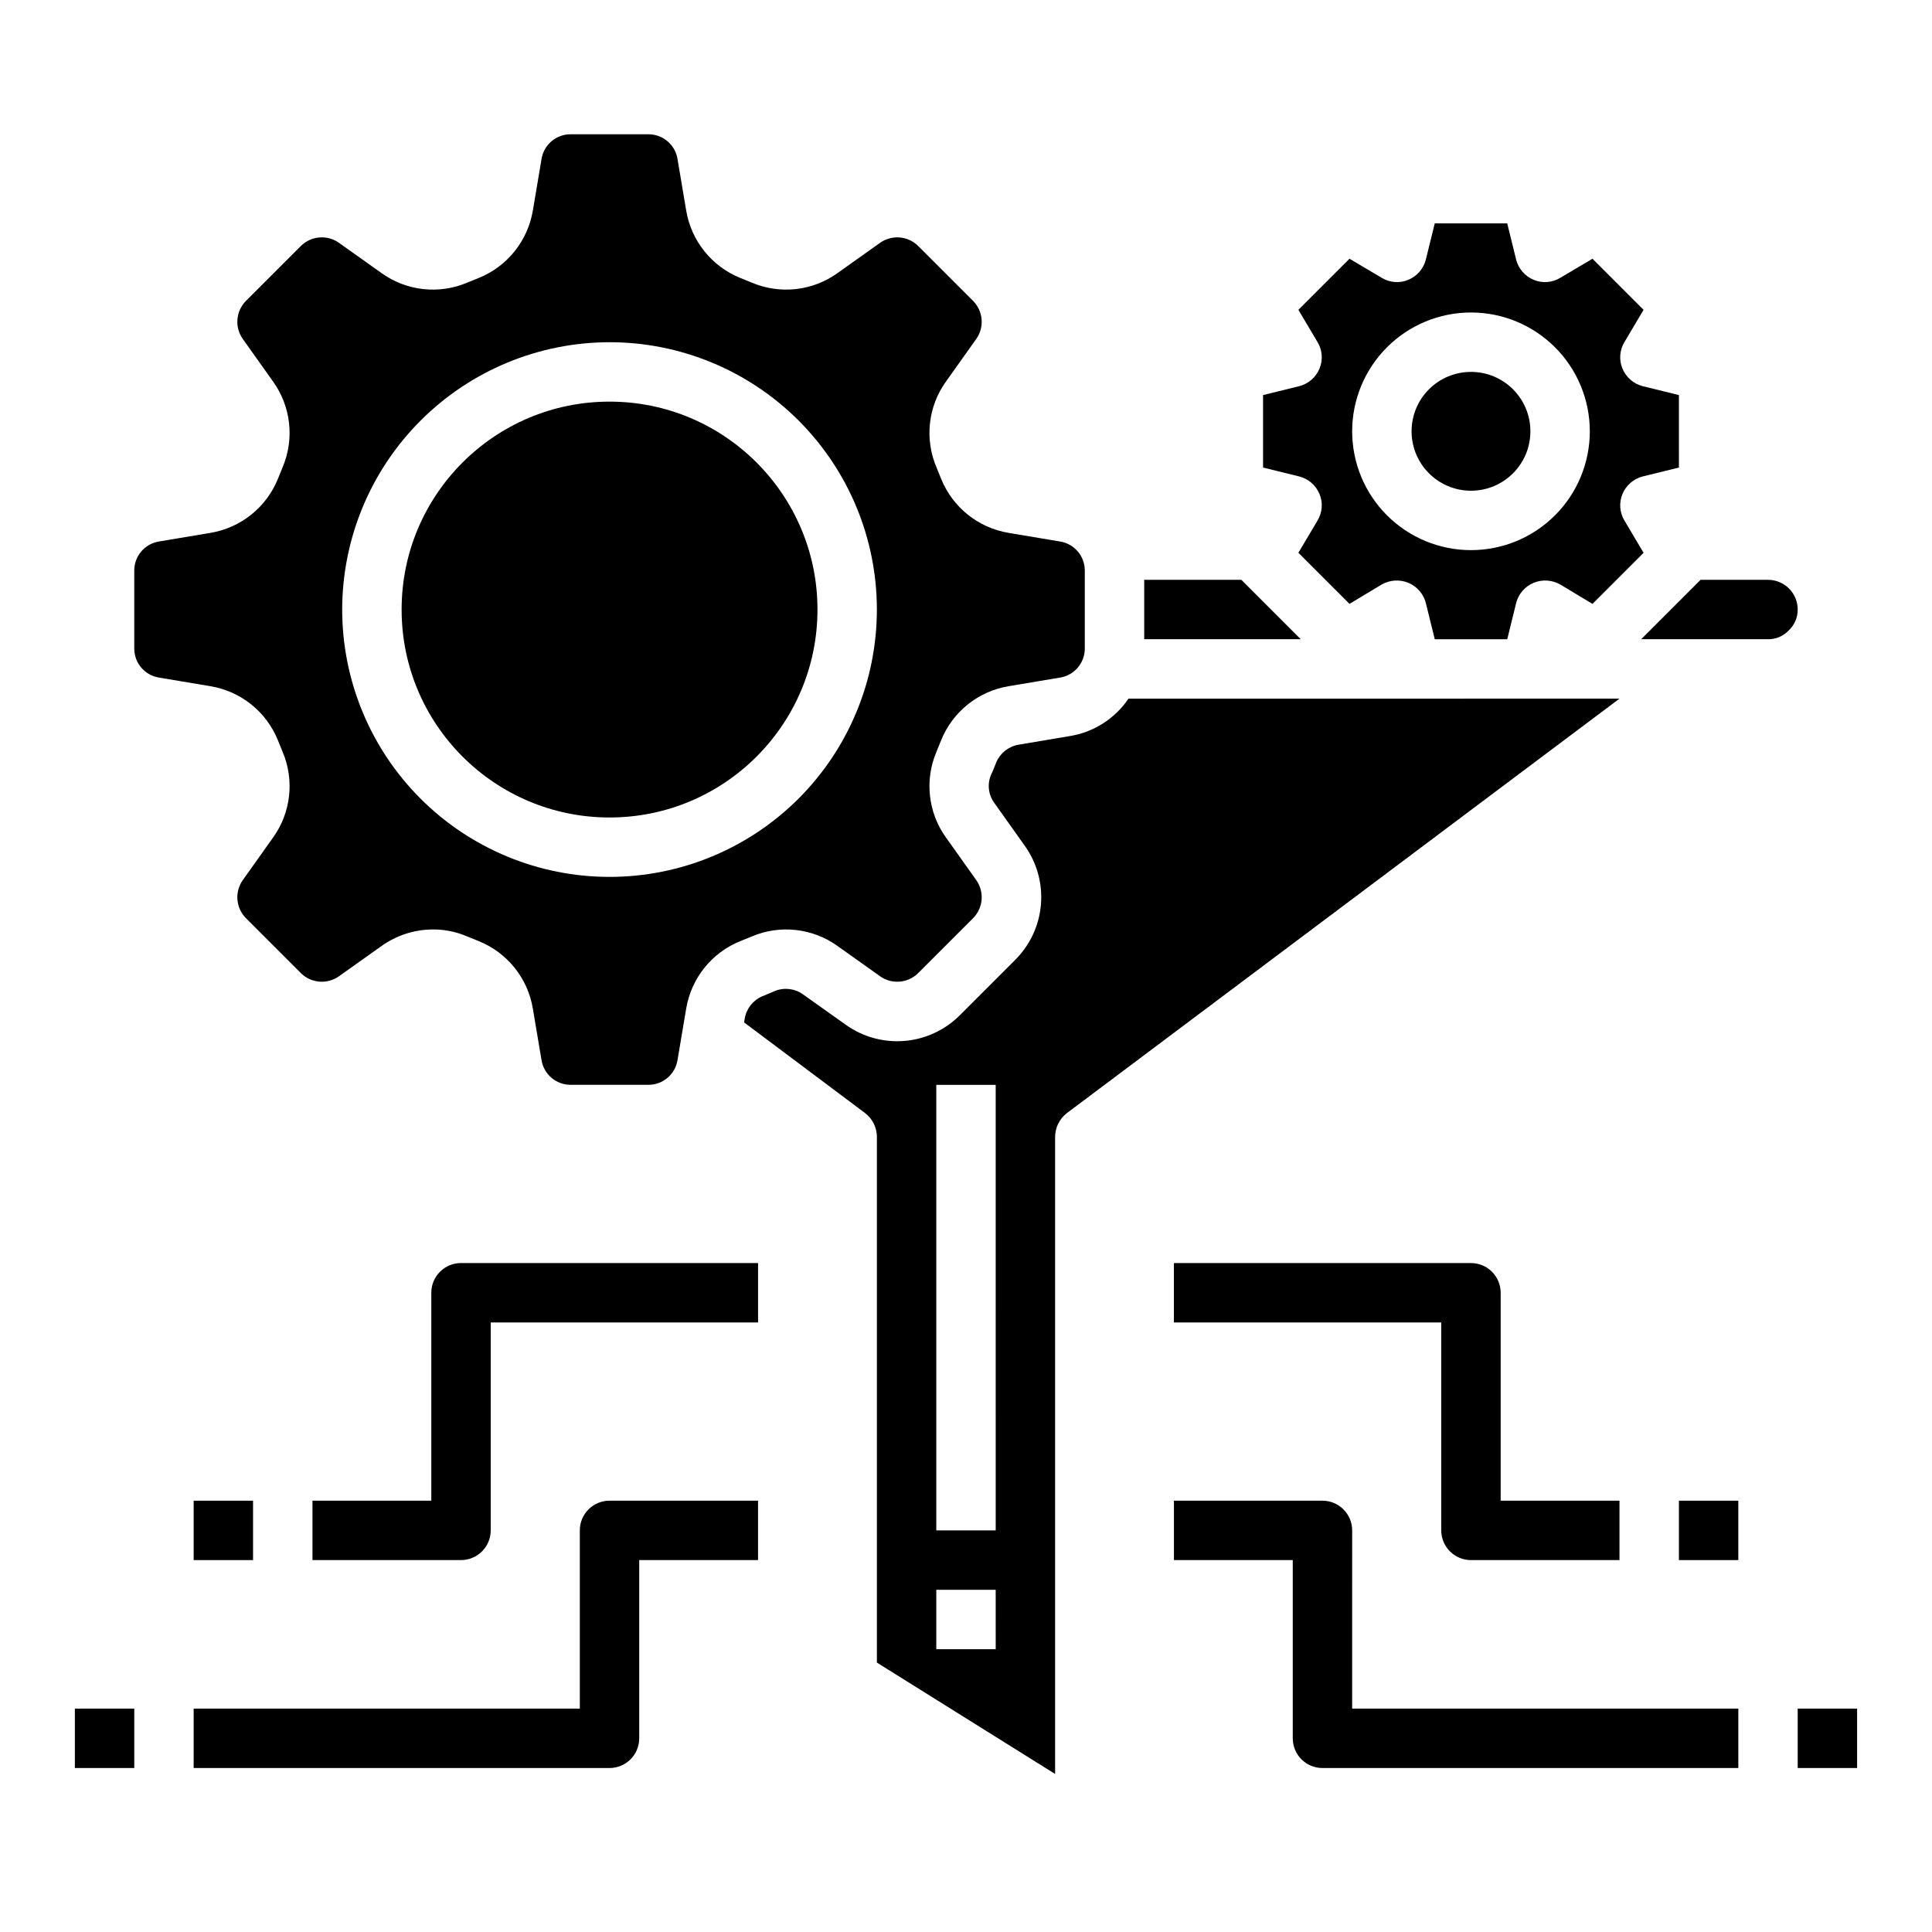
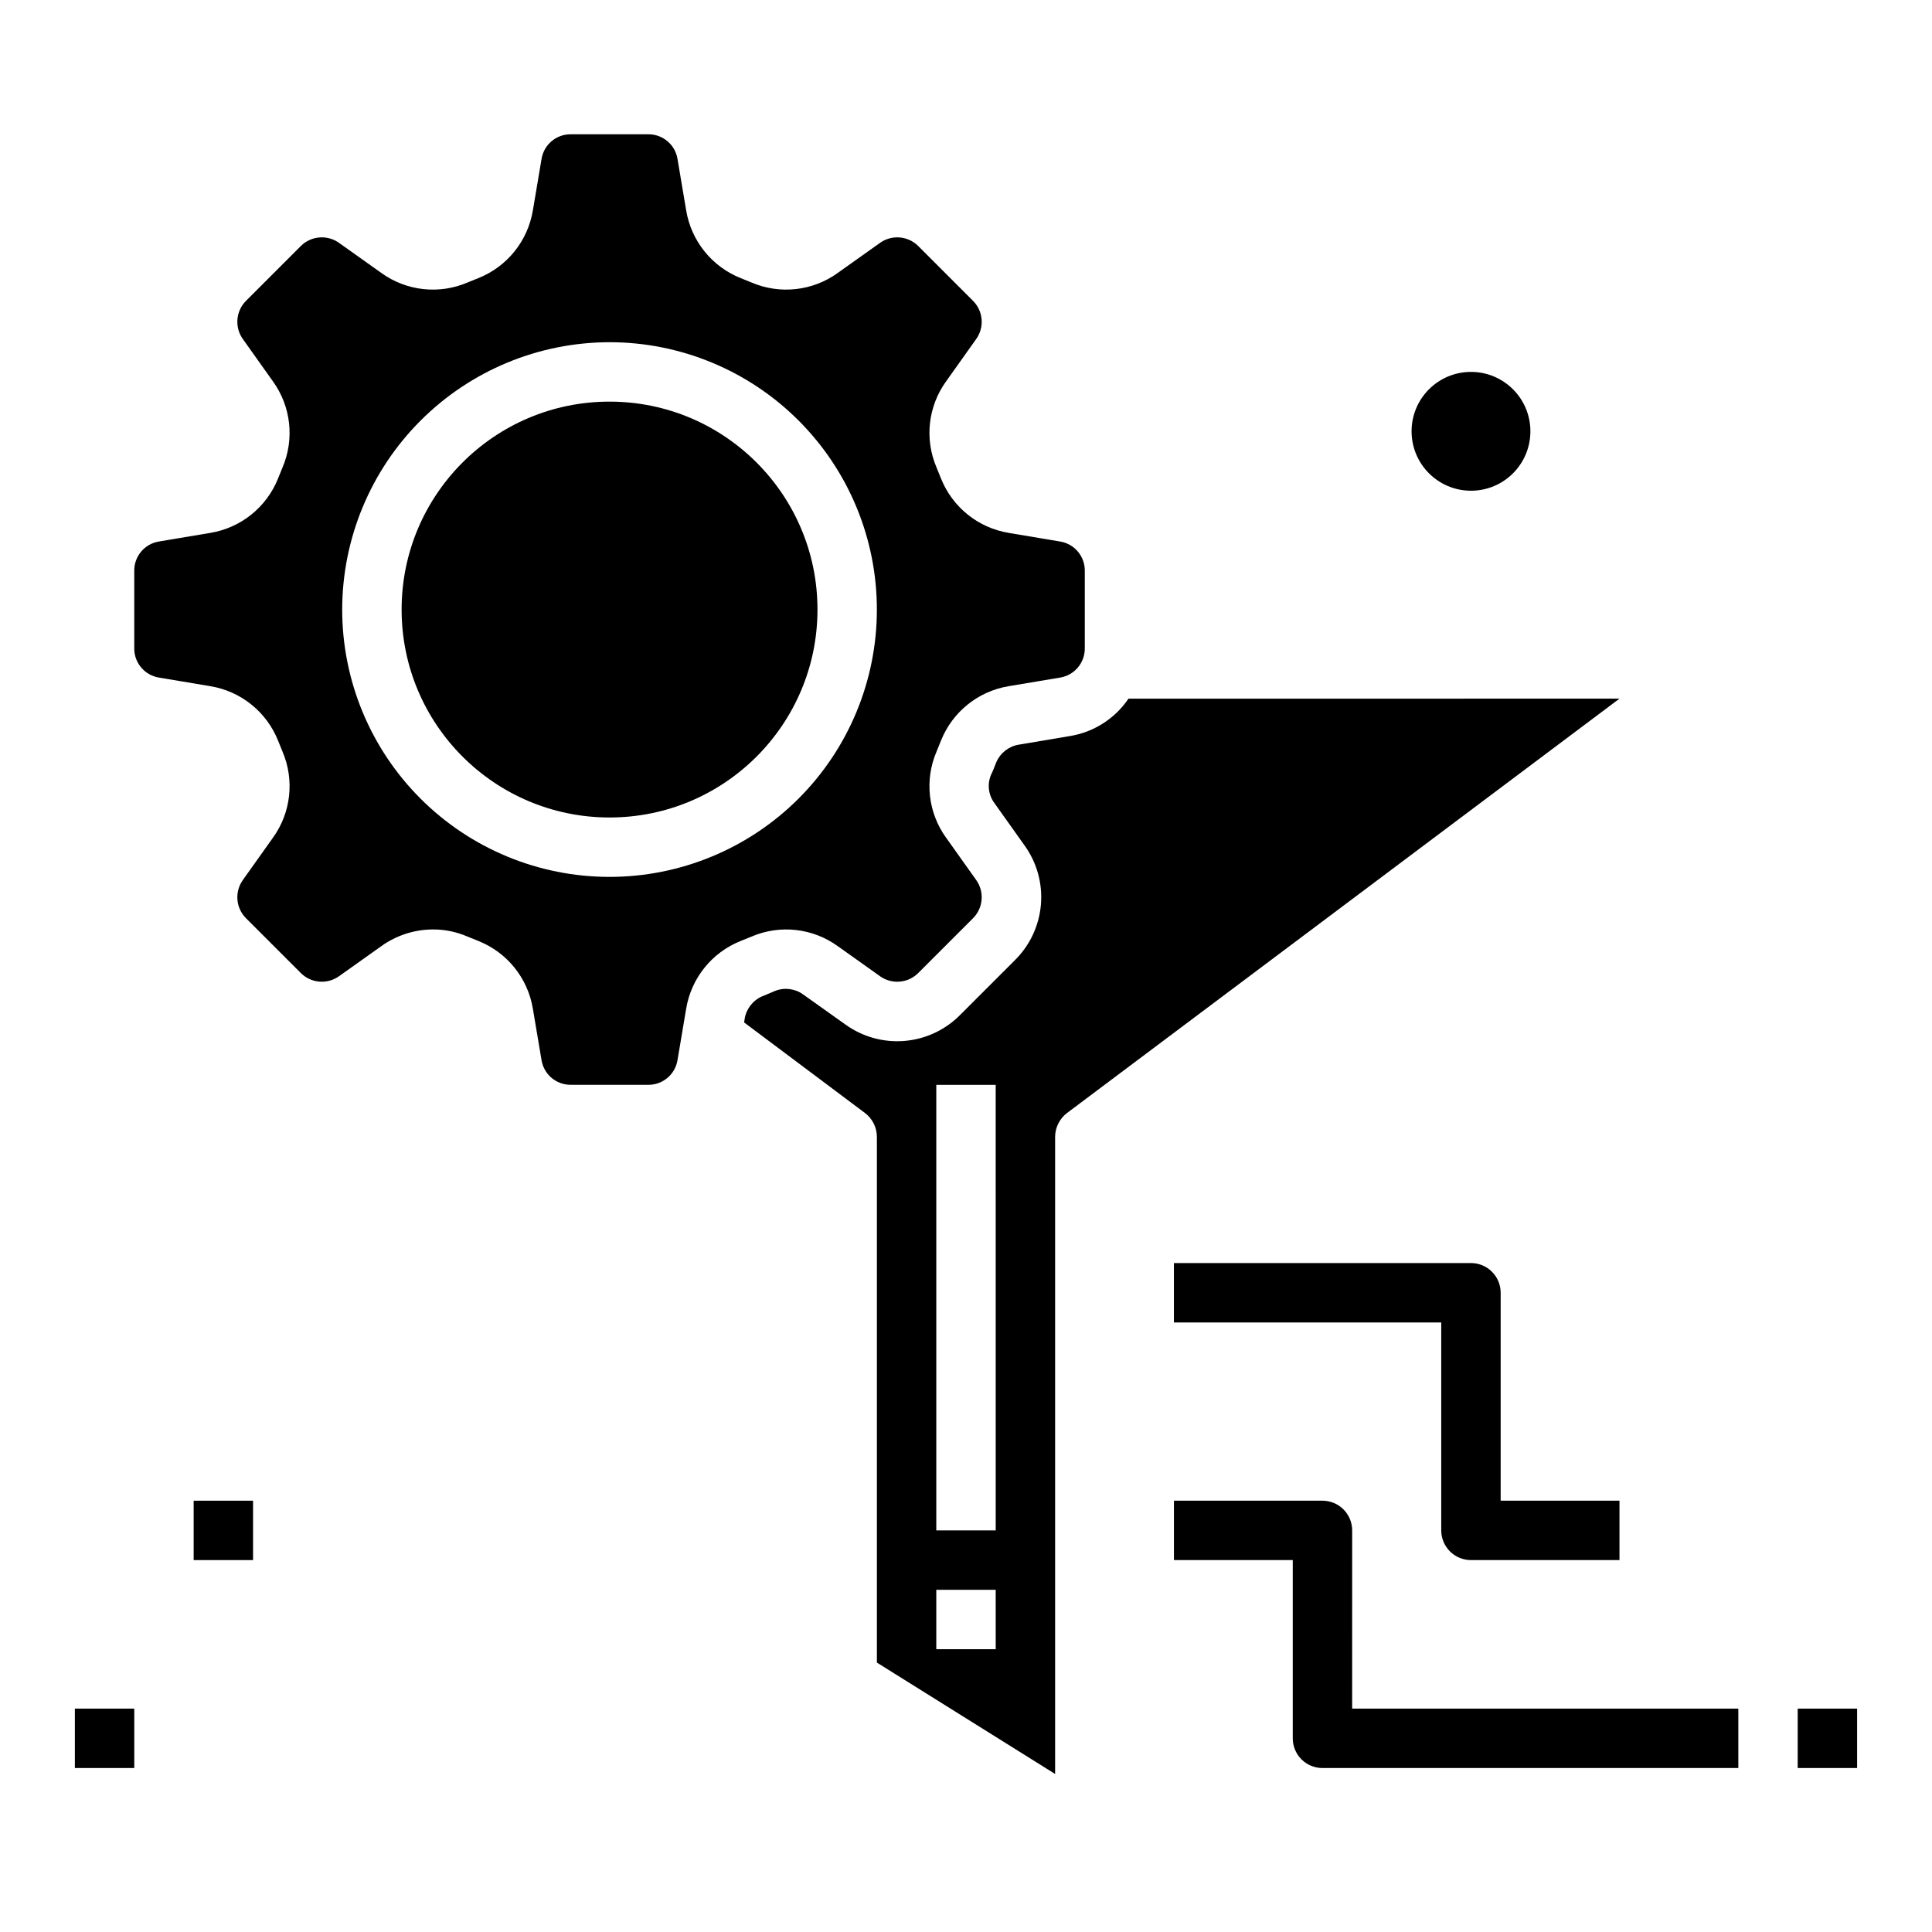
<svg xmlns="http://www.w3.org/2000/svg" fill="#000000" width="800px" height="800px" version="1.1" viewBox="144 144 512 512">
  <g>
    <path d="m549.57 258.3c0 8.695-7.047 15.746-15.742 15.746-8.695 0-15.746-7.051-15.746-15.746 0-8.695 7.051-15.742 15.746-15.742 8.695 0 15.742 7.047 15.742 15.742" />
-     <path d="m493.68 274.91c0.969 2.316 0.762 4.953-0.551 7.086l-5.039 8.5 13.539 13.539 8.5-5.117 0.004 0.004c2.16-1.25 4.777-1.426 7.086-0.473 2.301 0.953 4.023 2.938 4.644 5.352l2.363 9.605h19.207l2.363-9.605h-0.004c0.621-2.414 2.34-4.398 4.644-5.352 2.305-0.953 4.926-0.777 7.086 0.473l8.5 5.117 13.539-13.539-5.039-8.5v-0.004c-1.312-2.133-1.516-4.769-0.551-7.086 0.957-2.301 2.938-4.023 5.356-4.644l9.605-2.363-0.004-19.203-9.605-2.363h0.004c-2.418-0.621-4.398-2.34-5.356-4.644-0.965-2.312-0.762-4.949 0.551-7.086l5.039-8.5-13.539-13.539-8.5 5.039c-2.137 1.312-4.773 1.516-7.086 0.551-2.305-0.957-4.023-2.938-4.644-5.356l-2.363-9.602h-19.207l-2.363 9.605 0.004-0.004c-0.621 2.418-2.344 4.398-4.644 5.356-2.316 0.965-4.953 0.762-7.086-0.551l-8.5-5.039-13.543 13.539 5.039 8.5c1.312 2.137 1.52 4.773 0.551 7.086-0.953 2.305-2.938 4.023-5.352 4.644l-9.605 2.363v19.207l9.605 2.363v-0.004c2.414 0.621 4.398 2.344 5.352 4.644zm40.148-48.098c8.352 0 16.359 3.32 22.266 9.223 5.902 5.906 9.223 13.914 9.223 22.266 0 8.352-3.32 16.363-9.223 22.266-5.906 5.906-13.914 9.223-22.266 9.223-8.352 0-16.363-3.316-22.266-9.223-5.906-5.902-9.223-13.914-9.223-22.266 0-8.352 3.316-16.359 9.223-22.266 5.902-5.902 13.914-9.223 22.266-9.223z" />
    <path d="m360.64 305.54c0 30.434-24.668 55.102-55.102 55.102s-55.105-24.668-55.105-55.102 24.672-55.105 55.105-55.105 55.102 24.672 55.102 55.105" />
    <path d="m217.68 340.25c0.395 0.945 0.789 1.969 1.18 2.914 3.223 7.523 2.266 16.188-2.519 22.828l-7.949 11.176c-2.258 3.125-1.926 7.422 0.785 10.156l14.562 14.562c2.738 2.715 7.035 3.047 10.156 0.789l11.18-7.949v-0.004c3.996-2.856 8.781-4.398 13.695-4.406 3.141-0.004 6.25 0.637 9.133 1.891 0.945 0.395 1.969 0.789 2.914 1.18 7.609 3.051 13.074 9.855 14.402 17.949l2.281 13.539h0.004c0.578 3.809 3.859 6.621 7.715 6.613h20.625c3.852 0.008 7.133-2.805 7.715-6.613l2.281-13.539c1.332-8.094 6.793-14.898 14.406-17.949 0.945-0.395 1.969-0.789 2.914-1.18 7.523-3.227 16.188-2.269 22.828 2.516l11.18 7.949-0.004 0.004c3.125 2.258 7.422 1.926 10.156-0.789l14.562-14.562c2.715-2.734 3.047-7.031 0.789-10.156l-7.949-11.18-0.004 0.004c-4.785-6.641-5.742-15.305-2.516-22.828 0.395-0.945 0.789-1.969 1.18-2.914 3.051-7.613 9.855-13.074 17.949-14.406l13.617-2.281c3.777-0.617 6.547-3.887 6.535-7.715v-20.625c0.012-3.828-2.758-7.102-6.535-7.715l-13.617-2.281v-0.004c-8.094-1.328-14.898-6.793-17.949-14.402-0.395-0.945-0.789-1.969-1.18-2.914-3.227-7.523-2.269-16.188 2.516-22.828l7.949-11.18h0.004c2.258-3.121 1.926-7.418-0.789-10.156l-14.562-14.562c-2.734-2.711-7.031-3.043-10.156-0.785l-11.176 7.949c-6.641 4.785-15.305 5.742-22.828 2.519-0.945-0.395-1.969-0.789-2.914-1.18-7.613-3.051-13.074-9.859-14.406-17.949l-2.281-13.539c-0.582-3.812-3.863-6.621-7.715-6.613h-20.625c-3.856-0.008-7.137 2.801-7.715 6.613l-2.281 13.539h-0.004c-1.328 8.09-6.793 14.898-14.402 17.949-0.945 0.395-1.969 0.789-2.914 1.18-7.523 3.223-16.188 2.266-22.828-2.519l-11.18-7.949c-3.121-2.258-7.418-1.926-10.156 0.785l-14.562 14.562c-2.711 2.738-3.043 7.035-0.785 10.156l7.949 11.18c4.785 6.641 5.742 15.305 2.519 22.828-0.395 0.945-0.789 1.969-1.18 2.914-3.051 7.609-9.859 13.074-17.949 14.402l-13.617 2.281v0.004c-3.781 0.613-6.551 3.887-6.535 7.715v20.625c-0.016 3.828 2.754 7.098 6.535 7.715l13.617 2.281c8.09 1.332 14.898 6.793 17.949 14.406zm87.852-105.56c18.789 0 36.809 7.461 50.098 20.75 13.285 13.285 20.75 31.305 20.75 50.098 0 18.789-7.465 36.809-20.75 50.098-13.289 13.285-31.309 20.75-50.098 20.75-18.793 0-36.812-7.465-50.098-20.75-13.289-13.289-20.75-31.309-20.75-50.098 0.02-18.785 7.492-36.793 20.773-50.074s31.289-20.754 50.074-20.773z" />
-     <path d="m612.54 297.66h-17.871l-15.742 15.742h33.613c2.051 0.035 4.023-0.793 5.434-2.281 1.57-1.434 2.457-3.465 2.438-5.59 0-2.09-0.828-4.09-2.305-5.566s-3.477-2.305-5.566-2.305z" />
-     <path d="m472.97 297.66h-25.742v15.742h41.484z" />
    <path d="m443.06 329.15c-3.602 5.32-9.246 8.91-15.586 9.922l-13.539 2.281c-2.629 0.449-4.852 2.195-5.906 4.644-0.473 1.18-0.867 2.281-1.418 3.387-1.031 2.481-0.672 5.328 0.945 7.477l7.949 11.18h0.004c3.269 4.535 4.812 10.086 4.348 15.656-0.461 5.57-2.898 10.793-6.867 14.73l-14.562 14.562c-3.938 3.969-9.16 6.406-14.73 6.867-5.57 0.465-11.121-1.078-15.656-4.348l-11.18-7.949v-0.004c-2.164-1.582-4.988-1.938-7.477-0.945-1.102 0.473-2.203 0.945-3.387 1.418-2.449 1.055-4.195 3.277-4.644 5.906l-0.156 1.023 32.039 24.008c1.969 1.5 3.133 3.824 3.148 6.297v139.34l47.23 29.52v-168.86c0.02-2.473 1.18-4.797 3.148-6.297l146.42-109.82zm-35.188 251.91h-15.746v-15.742h15.742zm0-31.488h-15.746v-118.08h15.742z" />
    <path d="m533.82 557.44h39.359v-15.742h-31.488v-55.105c0-2.086-0.828-4.09-2.305-5.566-1.477-1.477-3.481-2.305-5.566-2.305h-78.723v15.742h70.848v55.105c0 2.09 0.832 4.09 2.309 5.566 1.477 1.477 3.477 2.305 5.566 2.305z" />
-     <path d="m588.93 541.7h15.742v15.742h-15.742z" />
+     <path d="m588.93 541.7h15.742h-15.742z" />
    <path d="m502.34 549.57c0-2.086-0.832-4.09-2.309-5.566-1.473-1.477-3.477-2.305-5.566-2.305h-39.359v15.742h31.488v47.234c0 2.086 0.832 4.09 2.305 5.566 1.477 1.477 3.481 2.305 5.566 2.305h110.21v-15.742h-102.34z" />
    <path d="m620.41 596.8h15.742v15.742h-15.742z" />
-     <path d="m258.3 486.59v55.105h-31.488v15.742h39.363c2.086 0 4.09-0.828 5.566-2.305 1.473-1.477 2.305-3.477 2.305-5.566v-55.105h70.848v-15.742h-78.719c-4.348 0-7.875 3.523-7.875 7.871z" />
    <path d="m195.32 541.7h15.742v15.742h-15.742z" />
-     <path d="m297.66 549.57v47.23l-102.34 0.004v15.742h110.21c2.086 0 4.09-0.828 5.566-2.305 1.477-1.477 2.305-3.481 2.305-5.566v-47.234h31.488v-15.742h-39.359c-4.348 0-7.871 3.523-7.871 7.871z" />
    <path d="m163.84 596.8h15.742v15.742h-15.742z" />
  </g>
</svg>